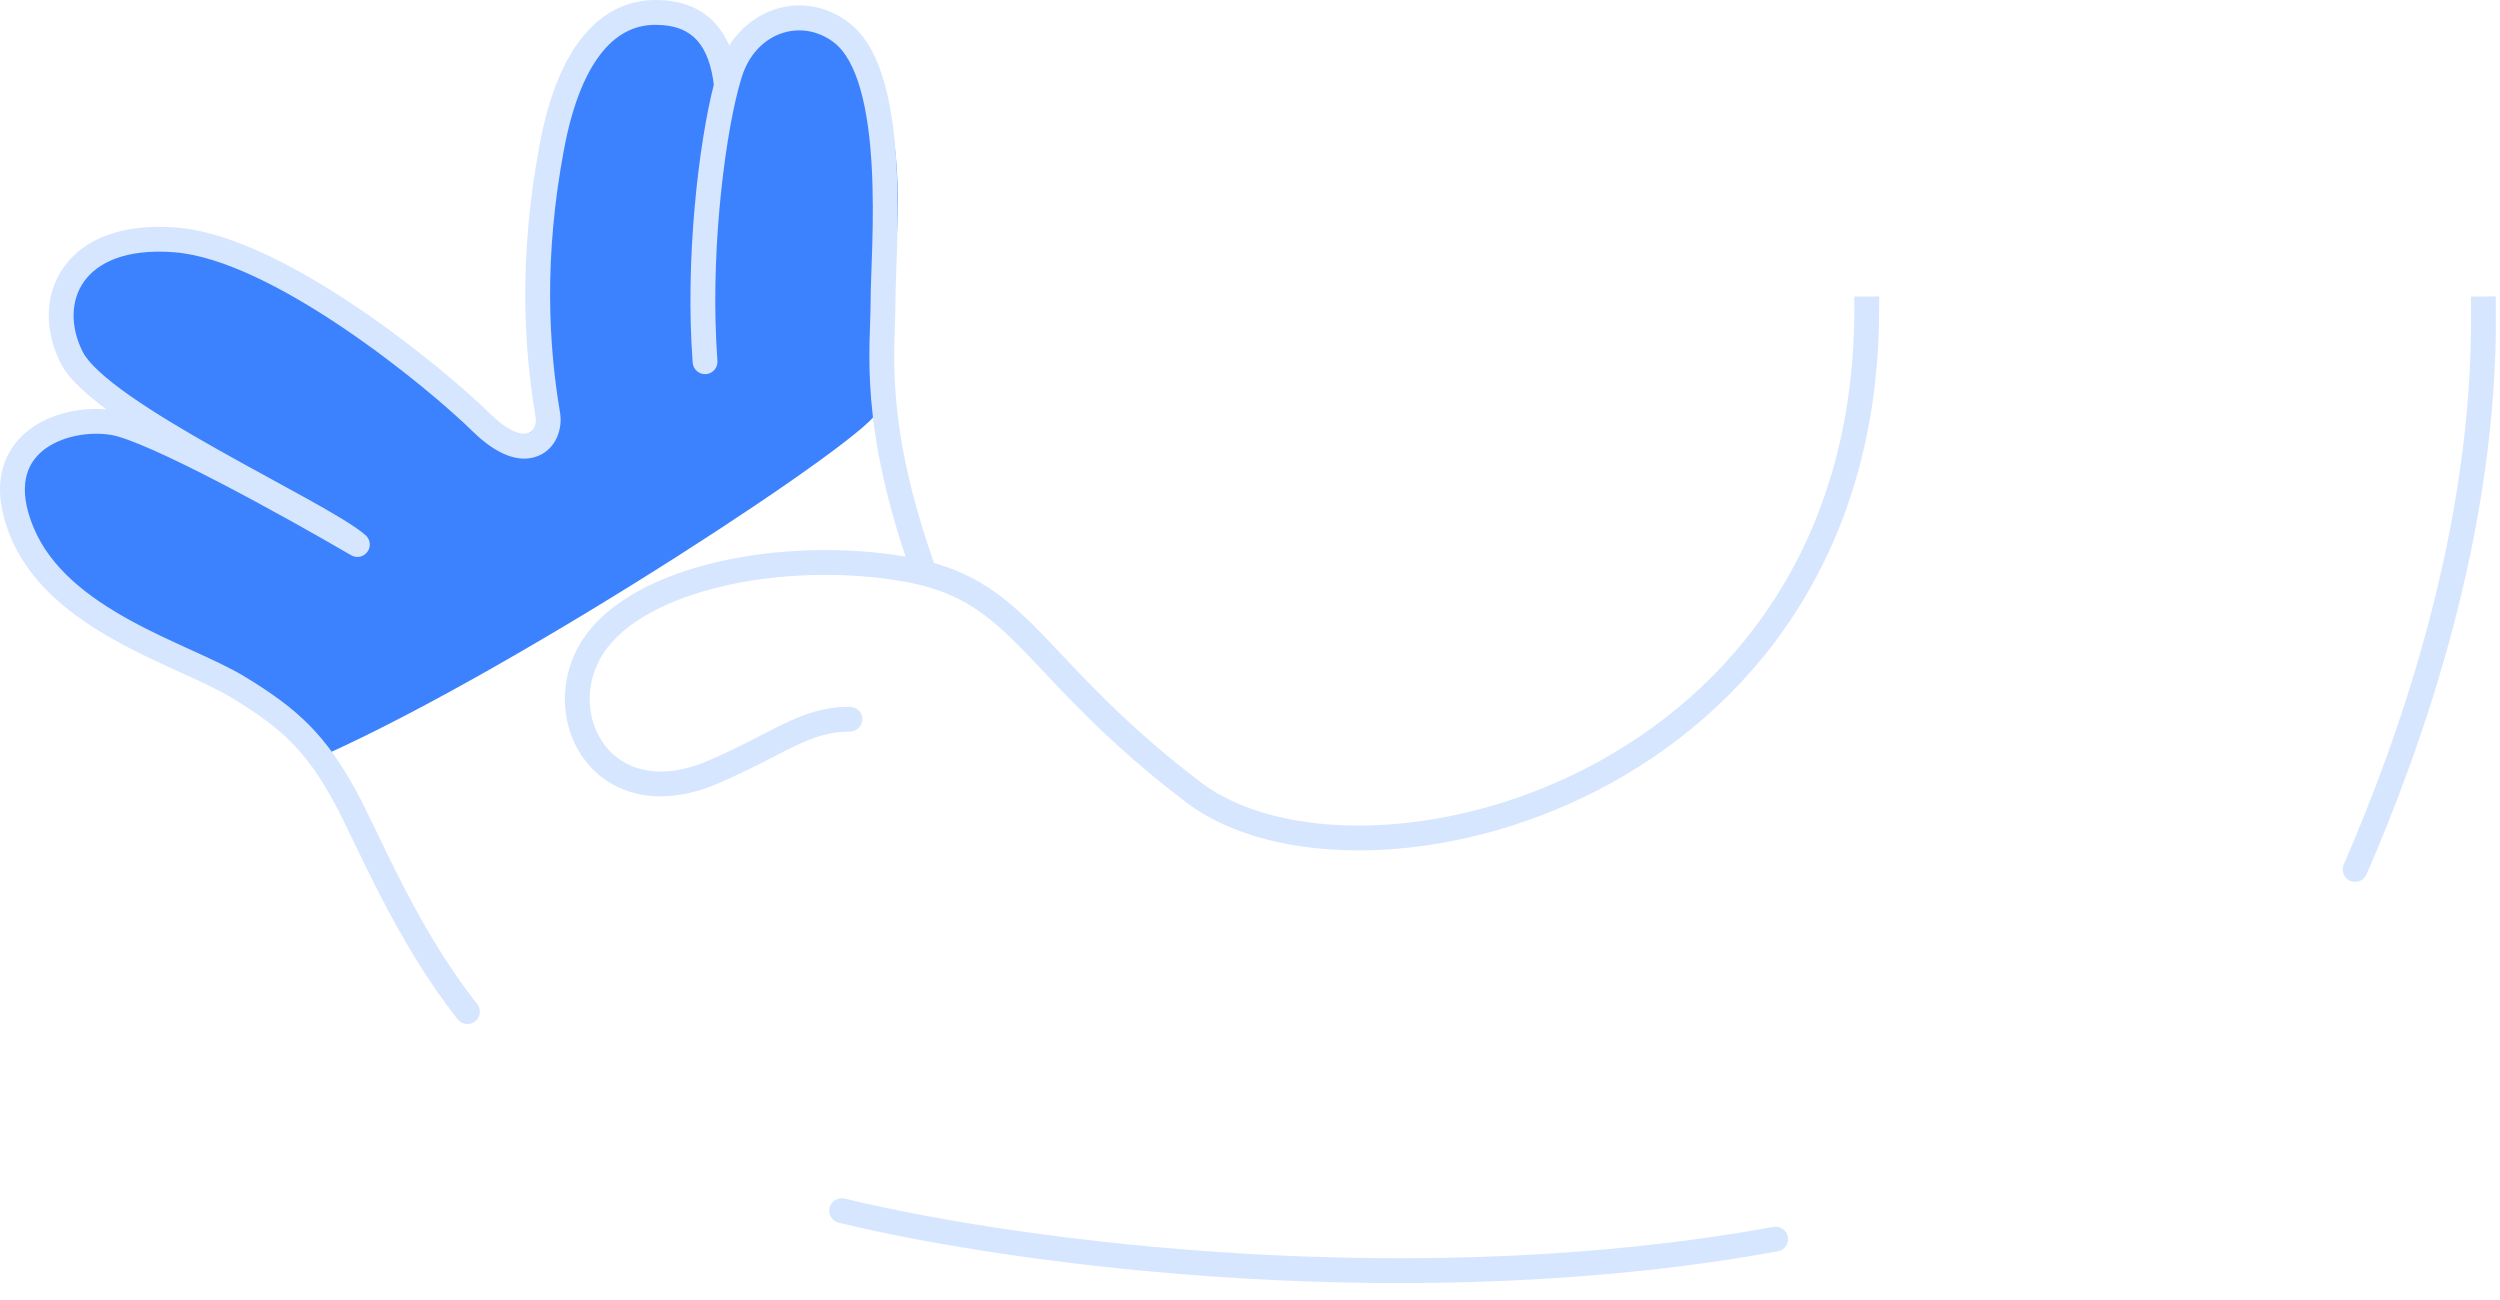
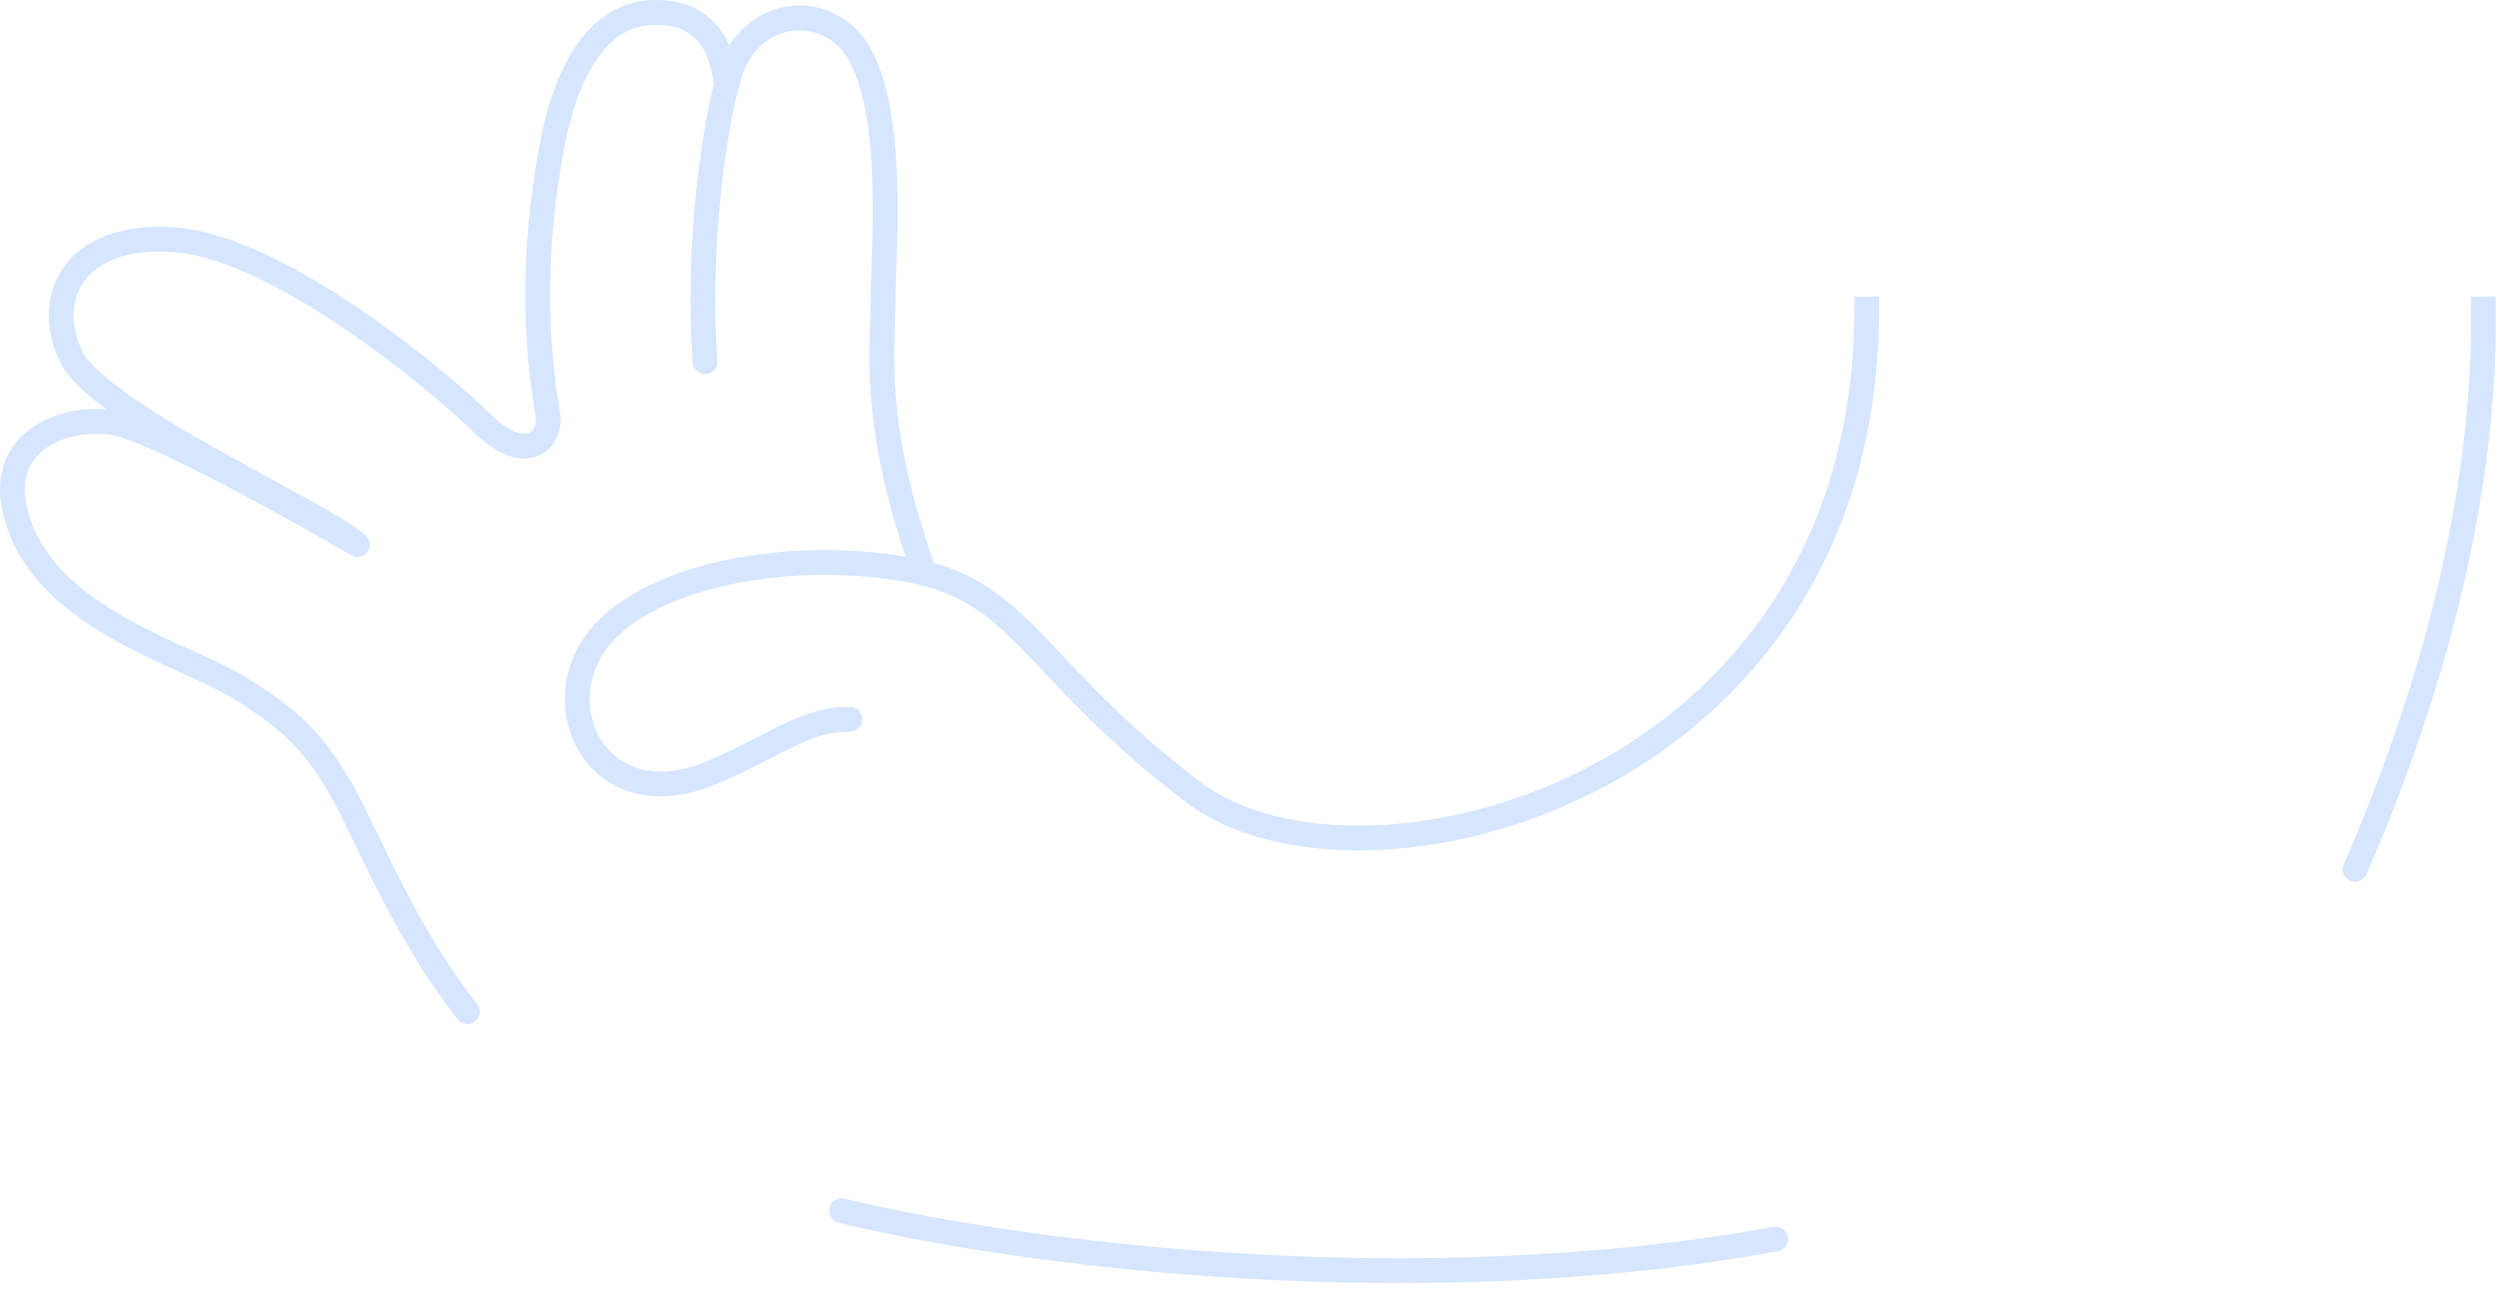
<svg xmlns="http://www.w3.org/2000/svg" width="302" height="157" viewBox="0 0 302 157" fill="none">
-   <path d="M6.5 69.212C13 76.572 32 81.479 38.999 91.293C63.166 80.498 106.4 51.941 106 49.586C105.5 46.642 113 17.201 104 6.407C96.799 -2.229 89.999 4.444 87.499 8.86C87.999 6.57 86.7 1.892 77.499 1.5C65.999 1.009 63.499 34.375 65.499 44.188C67.499 54.002 61.499 53.511 58.999 51.548C56.499 49.586 39.999 34.375 26.5 30.45C12.999 26.524 7.5 32.903 7.5 39.772C7.5 46.642 25 53.02 13 51.548C1 50.076 -0 61.852 6.5 69.212Z" fill="#3C82FF" />
  <path d="M227 37.319V35.819H224V37.319H225.5H227ZM144.17 95.709L143.262 96.903L144.17 95.709ZM109.17 68.722L108.92 70.201L109.17 68.722ZM86.17 93.255L85.579 91.877L86.17 93.255ZM102.67 88.377C103.499 88.377 104.17 87.705 104.17 86.877C104.17 86.048 103.499 85.377 102.67 85.377V86.877V88.377ZM111.671 69.246L111.302 70.7L111.671 69.246ZM101.671 3.953L100.755 5.141L100.755 5.141L101.671 3.953ZM88.171 8.86L89.603 9.309L88.171 8.86ZM83.676 43.81C83.738 44.636 84.458 45.256 85.284 45.193C86.11 45.131 86.73 44.411 86.667 43.585L85.171 43.698L83.676 43.81ZM87.751 10.332L89.201 10.713L87.751 10.332ZM79.171 1.5L79.171 0L79.171 1.5ZM66.671 17.692L68.145 17.97L66.671 17.692ZM66.171 50.076L64.692 50.328L66.171 50.076ZM43.171 65.778L42.414 67.073C43.082 67.463 43.938 67.281 44.389 66.653C44.841 66.025 44.74 65.156 44.157 64.647L43.171 65.778ZM13.671 51.058L13.429 52.538L13.671 51.058ZM41.671 96.199L42.986 95.478L41.671 96.199ZM102.024 144.79C101.219 144.595 100.408 145.09 100.213 145.895C100.019 146.7 100.514 147.511 101.319 147.706L101.671 146.248L102.024 144.79ZM214.769 151.158C215.584 151.009 216.124 150.228 215.976 149.413C215.827 148.598 215.046 148.058 214.231 148.207L214.5 149.682L214.769 151.158ZM301.5 37.303L301.484 35.803L298.484 35.835L298.5 37.335L300 37.319L301.5 37.303ZM283.124 104.434C282.794 105.194 283.143 106.077 283.903 106.407C284.663 106.737 285.546 106.389 285.876 105.629L284.5 105.031L283.124 104.434ZM55.291 123.136C55.806 123.786 56.749 123.895 57.398 123.381C58.048 122.866 58.157 121.923 57.643 121.274L56.467 122.205L55.291 123.136ZM225.5 37.319H224C224 65.894 209.035 83.81 191.647 92.781C182.93 97.278 173.612 99.52 165.281 99.714C156.918 99.909 149.714 98.04 145.078 94.515L144.17 95.709L143.262 96.903C148.627 100.983 156.589 102.917 165.351 102.713C174.144 102.508 183.908 100.15 193.023 95.447C211.3 86.018 227 67.134 227 37.319H225.5ZM109.17 68.722L109.421 67.243C101.978 65.984 93.778 66.234 86.706 67.874C79.702 69.499 73.487 72.565 70.418 77.219L71.67 78.045L72.923 78.87C75.354 75.183 80.638 72.361 87.384 70.796C94.063 69.247 101.862 69.007 108.92 70.201L109.17 68.722ZM71.67 78.045L70.418 77.219C67.328 81.906 67.62 87.836 70.662 91.834C73.799 95.957 79.582 97.716 86.762 94.634L86.17 93.255L85.579 91.877C79.419 94.521 75.202 92.846 73.049 90.017C70.801 87.063 70.513 82.525 72.923 78.87L71.67 78.045ZM86.17 93.255L86.762 94.634C90.772 92.912 93.72 91.224 96.005 90.131C98.342 89.014 100.235 88.377 102.67 88.377V86.877V85.377C99.606 85.377 97.249 86.211 94.711 87.425C92.122 88.663 89.569 90.164 85.579 91.877L86.17 93.255ZM144.17 95.709L145.078 94.515C135.801 87.459 130.797 81.712 126.51 77.24C122.195 72.739 118.525 69.442 112.041 67.793L111.671 69.246L111.302 70.7C116.95 72.137 120.138 74.929 124.344 79.316C128.578 83.733 133.758 89.674 143.262 96.903L144.17 95.709ZM111.671 69.246L112.041 67.793C111.212 67.582 110.341 67.399 109.421 67.243L109.17 68.722L108.92 70.201C109.766 70.344 110.557 70.511 111.302 70.7L111.671 69.246ZM111.671 69.246L113.084 68.742C109.874 59.759 108.654 53.131 108.229 48.054C107.797 42.91 108.171 39.456 108.171 36.338H106.671H105.171C105.171 39.108 104.795 43.013 105.239 48.305C105.688 53.662 106.969 60.545 110.259 69.751L111.671 69.246ZM106.671 36.338H108.171C108.171 33.584 108.671 26.593 108.294 19.878C108.104 16.484 107.689 13.035 106.85 10.056C106.021 7.114 104.718 4.408 102.587 2.766L101.671 3.953L100.755 5.141C102.125 6.197 103.197 8.153 103.962 10.869C104.717 13.548 105.114 16.753 105.299 20.046C105.672 26.701 105.171 33.203 105.171 36.338H106.671ZM101.671 3.953L102.587 2.766C96.867 -1.645 89.017 1.153 86.74 8.411L88.171 8.86L89.603 9.309C91.328 3.809 96.877 2.151 100.755 5.141L101.671 3.953ZM88.171 8.86L86.74 8.411C86.591 8.885 86.444 9.4 86.3 9.951L87.751 10.332L89.201 10.713C89.336 10.2 89.47 9.731 89.603 9.309L88.171 8.86ZM87.751 10.332L86.3 9.951C84.41 17.15 82.735 31.33 83.676 43.81L85.171 43.698L86.667 43.585C85.751 31.431 87.398 17.584 89.201 10.713L87.751 10.332ZM87.751 10.332L89.242 10.172C88.936 7.319 88.127 4.755 86.457 2.891C84.742 0.976 82.298 1.15922e-05 79.171 0L79.171 1.5L79.171 3C81.635 3 83.192 3.742 84.223 4.893C85.301 6.096 85.986 7.948 86.259 10.492L87.751 10.332ZM79.171 1.5L79.171 0C75.951 -1.19392e-05 72.964 1.348 70.533 4.259C68.144 7.119 66.324 11.445 65.197 17.414L66.671 17.692L68.145 17.97C69.221 12.27 70.9 8.499 72.836 6.181C74.73 3.913 76.892 3 79.171 3L79.171 1.5ZM66.671 17.692L65.197 17.414C62.66 30.858 63.25 41.834 64.692 50.328L66.171 50.076L67.65 49.825C66.259 41.636 65.682 31.022 68.145 17.97L66.671 17.692ZM66.171 50.076L64.692 50.328C64.862 51.324 64.395 52.089 63.862 52.303C63.351 52.508 61.853 52.569 59.222 49.987L58.171 51.058L57.121 52.128C59.99 54.944 62.742 55.986 64.98 55.087C67.198 54.197 67.981 51.772 67.65 49.825L66.171 50.076ZM58.171 51.058L59.222 49.987C56.407 47.225 50.211 41.892 43.135 37.118C36.127 32.39 27.965 28.006 21.289 27.482L21.171 28.977L21.054 30.473C26.877 30.93 34.465 34.888 41.457 39.605C48.382 44.276 54.436 49.493 57.121 52.128L58.171 51.058ZM21.171 28.977L21.289 27.482C14.718 26.966 10.106 28.884 7.698 32.281C5.305 35.657 5.392 40.075 7.335 43.888L8.671 43.207L10.008 42.526C8.451 39.469 8.538 36.282 10.145 34.016C11.737 31.77 15.125 30.007 21.054 30.473L21.171 28.977ZM8.671 43.207L7.335 43.888C7.891 44.978 8.837 46.056 9.956 47.09C11.092 48.139 12.491 49.221 14.046 50.309C17.155 52.483 20.988 54.751 24.81 56.903C28.611 59.043 32.52 61.135 35.646 62.872C38.87 64.665 41.206 66.054 42.185 66.908L43.171 65.778L44.157 64.647C42.886 63.538 40.223 61.984 37.103 60.25C33.885 58.461 30.107 56.443 26.282 54.289C22.48 52.148 18.75 49.938 15.766 47.85C14.273 46.807 12.993 45.811 11.992 44.886C10.975 43.946 10.327 43.153 10.008 42.526L8.671 43.207ZM43.171 65.778L43.928 64.483C39.996 62.184 33.799 58.688 27.975 55.663C25.064 54.152 22.232 52.751 19.814 51.675C17.449 50.621 15.33 49.809 13.913 49.577L13.671 51.058L13.429 52.538C14.413 52.699 16.202 53.35 18.594 54.415C20.934 55.457 23.707 56.828 26.593 58.326C32.361 61.321 38.513 64.792 42.414 67.073L43.171 65.778ZM13.671 51.058L13.913 49.577C10.608 49.037 6.265 49.679 3.287 52.102C1.762 53.343 0.6 55.054 0.175 57.26C-0.247 59.447 0.081 61.99 1.287 64.883L2.671 64.306L4.056 63.729C3.012 61.224 2.839 59.289 3.121 57.828C3.399 56.384 4.143 55.273 5.181 54.429C7.328 52.682 10.734 52.097 13.429 52.538L13.671 51.058ZM2.671 64.306L1.287 64.883C3.738 70.763 8.991 74.652 14.198 77.519C16.818 78.961 19.494 80.179 21.878 81.265C24.297 82.367 26.362 83.309 27.896 84.235L28.671 82.951L29.447 81.667C27.731 80.631 25.483 79.611 23.121 78.535C20.724 77.443 18.15 76.269 15.645 74.89C10.602 72.114 6.105 68.643 4.056 63.729L2.671 64.306ZM28.671 82.951L27.896 84.235C31.095 86.167 33.353 87.811 35.229 89.71C37.101 91.603 38.648 93.807 40.356 96.921L41.671 96.199L42.986 95.478C41.195 92.213 39.492 89.755 37.363 87.601C35.24 85.452 32.748 83.661 29.447 81.667L28.671 82.951ZM101.671 146.248L101.319 147.706C123.789 153.137 171.334 159.074 214.769 151.158L214.5 149.682L214.231 148.207C171.319 156.027 124.213 150.153 102.024 144.79L101.671 146.248ZM284.5 105.031L285.876 105.629C292.525 90.311 301.795 64.506 301.5 37.303L300 37.319L298.5 37.335C298.788 63.908 289.715 89.251 283.124 104.434L284.5 105.031ZM41.671 96.199L40.356 96.921C42.993 101.726 47.711 113.565 55.291 123.136L56.467 122.205L57.643 121.274C50.262 111.954 45.892 100.773 42.986 95.478L41.671 96.199Z" fill="#D7E6FF" />
</svg>